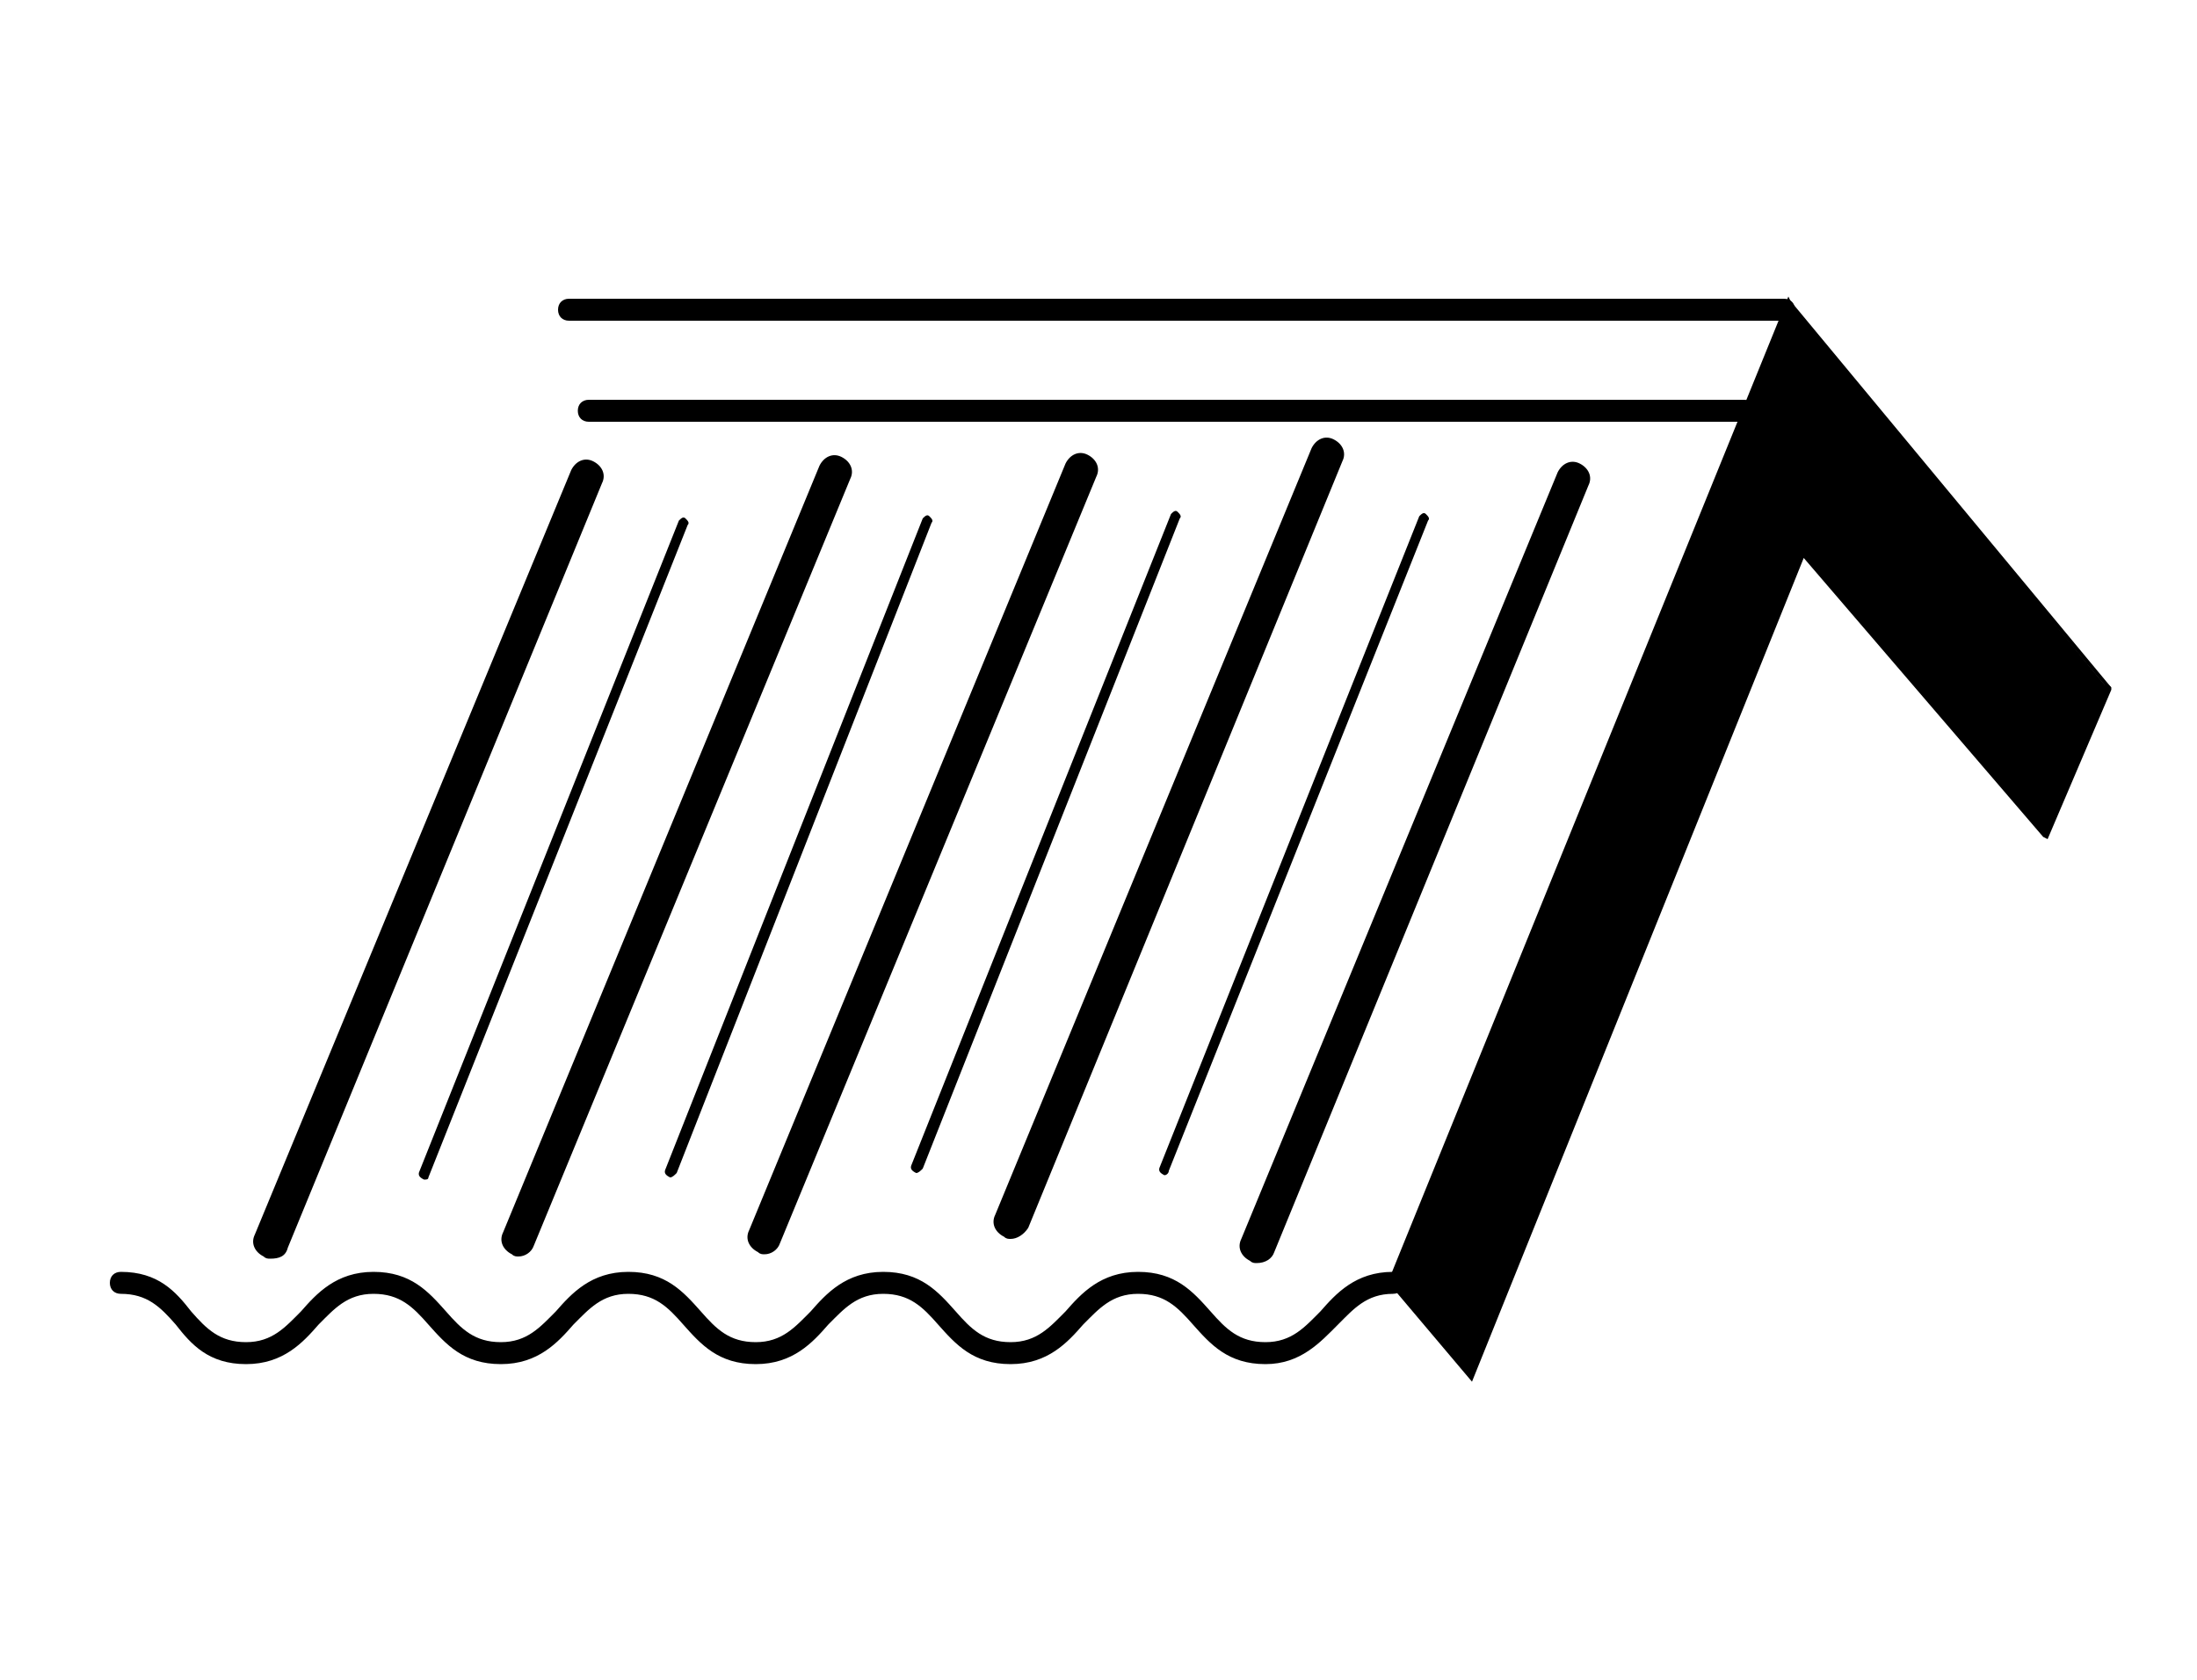
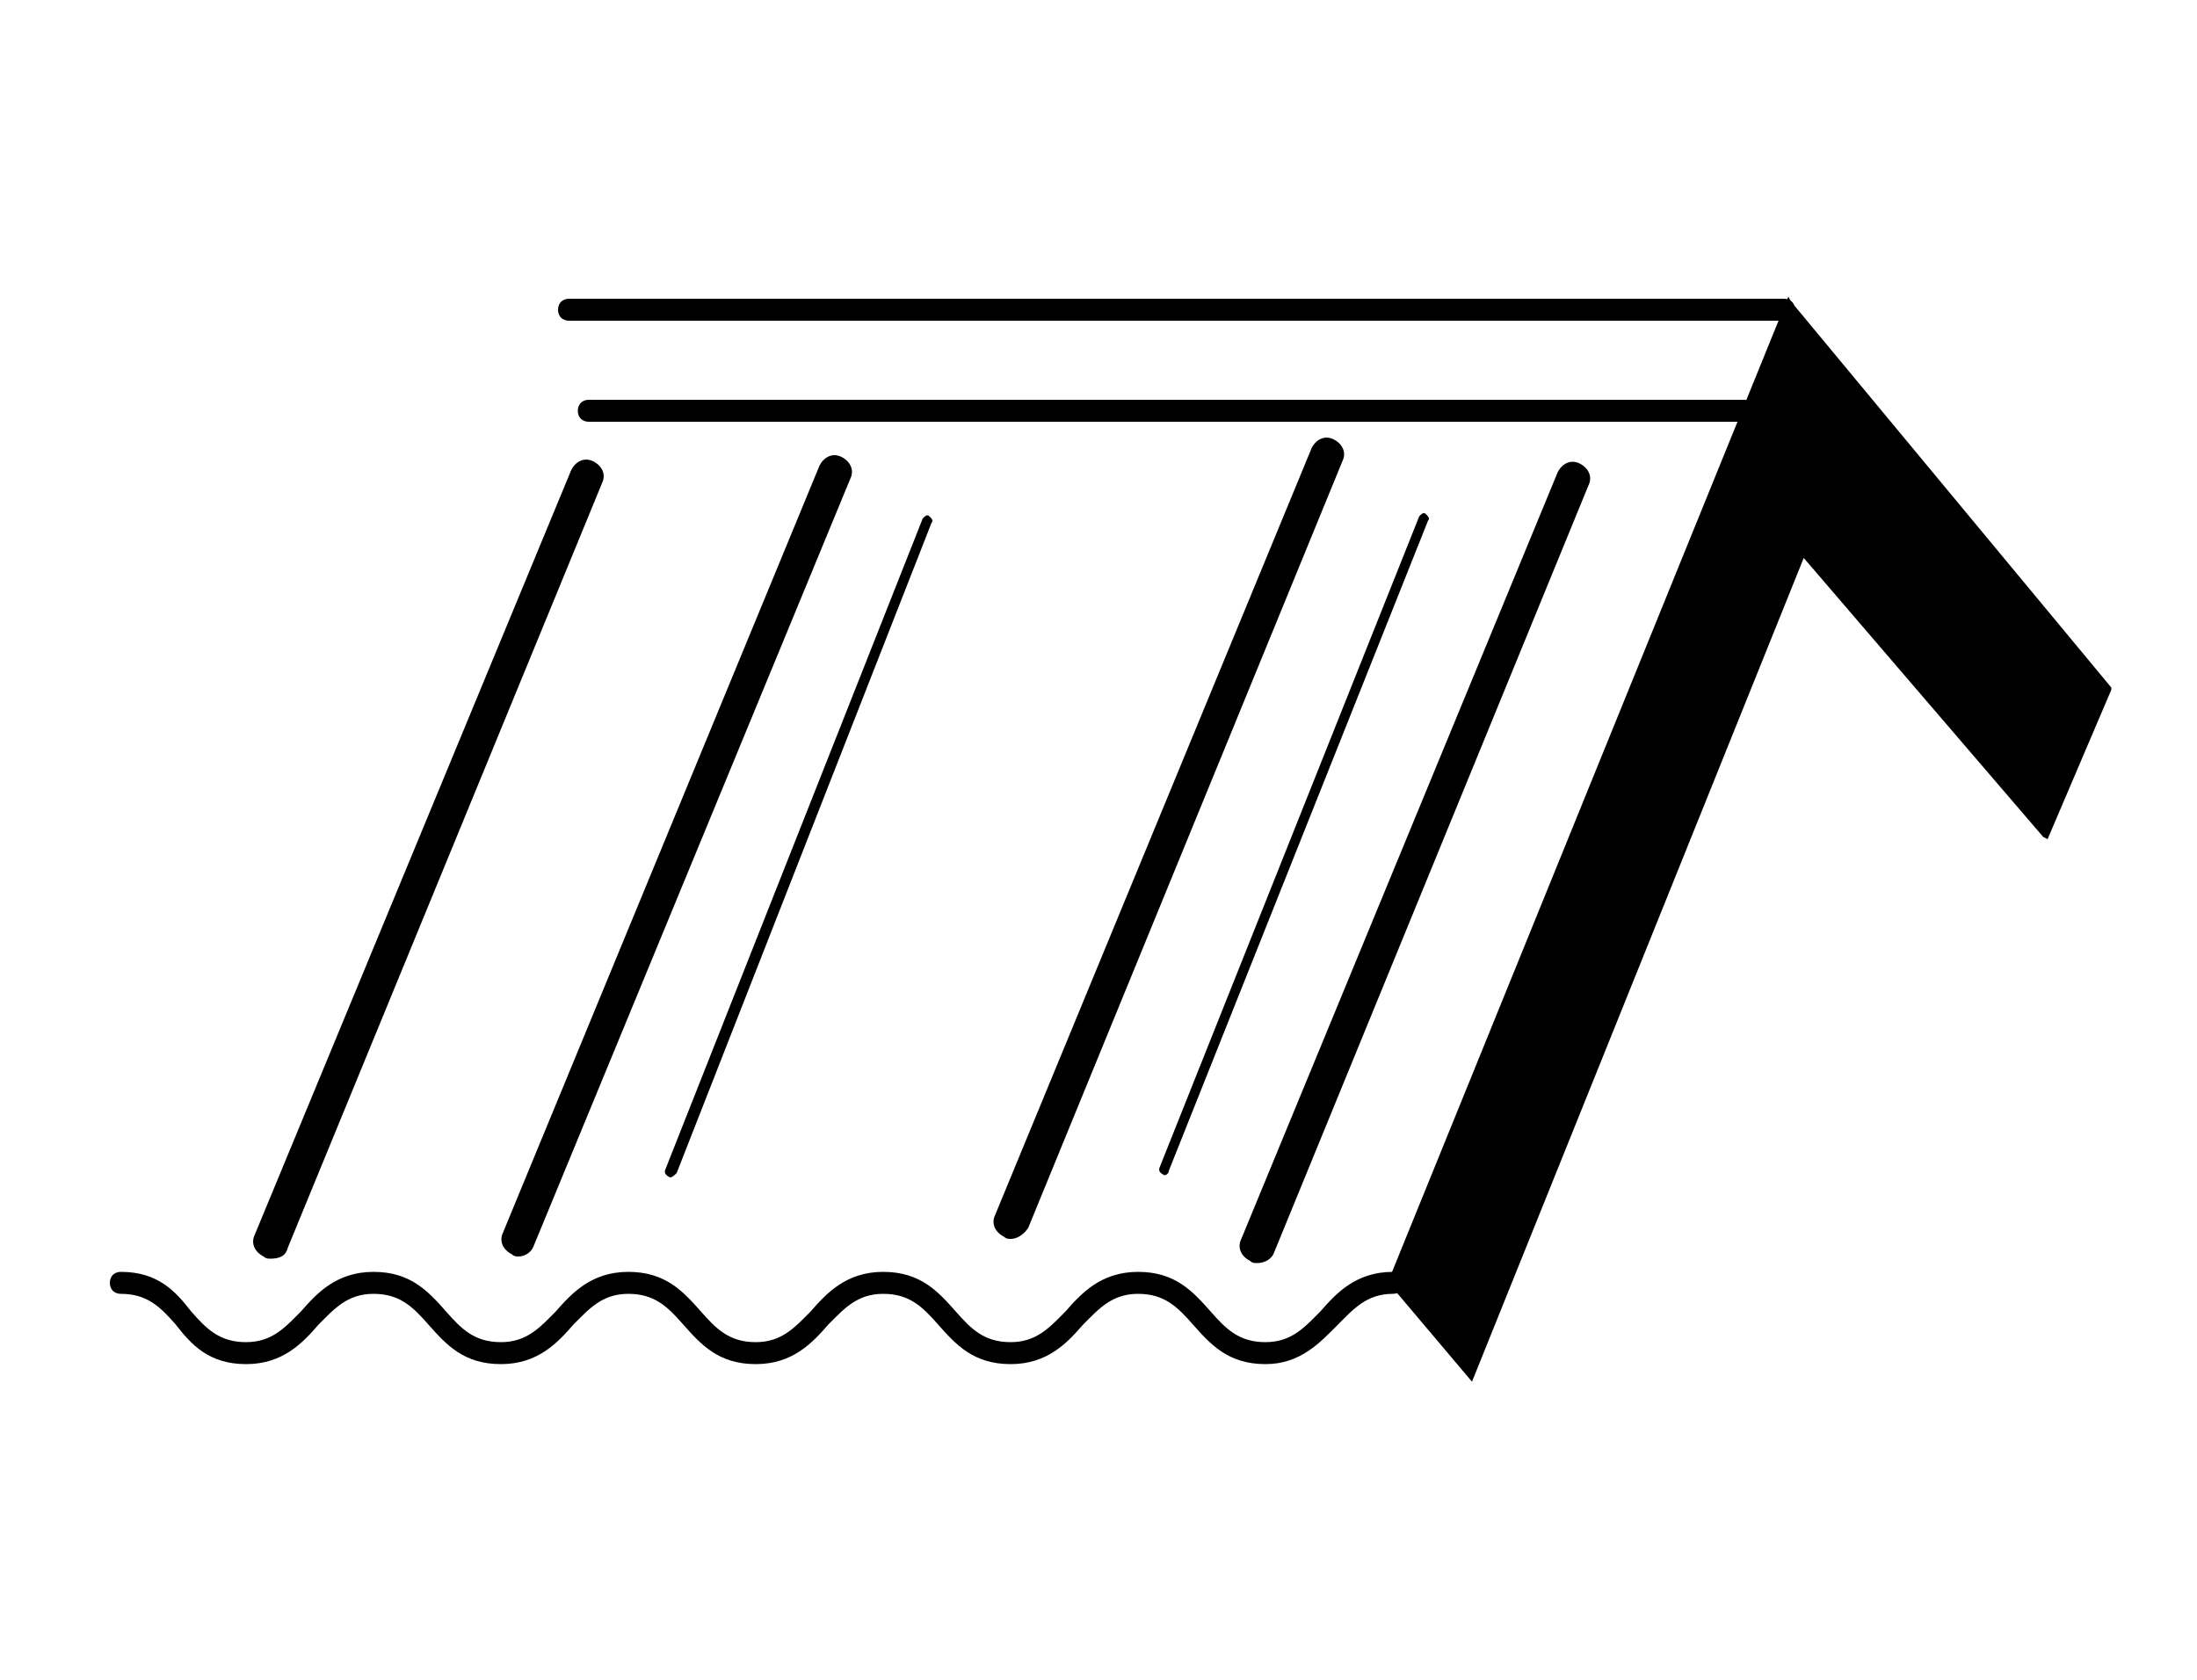
<svg xmlns="http://www.w3.org/2000/svg" version="1.1" id="Calque_1" x="0px" y="0px" viewBox="0 0 100 76.5" style="enable-background:new 0 0 100 76.5;" xml:space="preserve">
  <style type="text/css">
	.st0{fill:none;stroke:#000000;stroke-width:0.265;stroke-miterlimit:10;}
</style>
  <g>
    <path d="M81.2,14.6H25.9c-0.3,0-0.5-0.2-0.5-0.5s0.2-0.5,0.5-0.5h55.3c0.3,0,0.5,0.2,0.5,0.5S81.5,14.6,81.2,14.6z" />
  </g>
  <g>
    <path d="M79.4,19.2H26.8c-0.3,0-0.5-0.2-0.5-0.5s0.2-0.5,0.5-0.5h52.6c0.3,0,0.5,0.2,0.5,0.5S79.7,19.2,79.4,19.2z" />
  </g>
  <g>
    <polygon points="95.9,31.3 93.1,38 82.1,25.1 66.9,62.6 63.3,58.4 79.4,18.7 79.4,18.7 81.4,13.7  " />
    <path d="M67,62.9l-3.8-4.5v-0.1l18.2-44.8l0.1,0.2l14.6,17.6v0.1l-2.9,6.8L93,38.1L82.1,25.4L67,62.9z M63.5,58.3l3.4,4l15.2-37.5   l11,12.8l2.7-6.4L81.5,14l-2,4.8L63.5,58.3z" />
  </g>
-   <line class="st0" x1="96" y1="31.2" x2="95.9" y2="31.3" />
  <g>
    <path d="M12.3,57.3c-0.1,0-0.2,0-0.3-0.1c-0.4-0.2-0.6-0.6-0.4-1L26,21.4c0.2-0.4,0.6-0.6,1-0.4s0.6,0.6,0.4,1L13.1,56.8   C13,57.2,12.7,57.3,12.3,57.3z" />
  </g>
  <g>
-     <path d="M19.3,53.7C19.3,53.7,19.2,53.7,19.3,53.7c-0.2-0.1-0.3-0.2-0.2-0.4l11.8-29.6c0.1-0.1,0.2-0.2,0.3-0.1   c0.1,0.1,0.2,0.2,0.1,0.3L19.5,53.6C19.5,53.7,19.4,53.7,19.3,53.7z" />
-   </g>
+     </g>
  <g>
    <path d="M23.6,57.2c-0.1,0-0.2,0-0.3-0.1c-0.4-0.2-0.6-0.6-0.4-1l14.4-34.9c0.2-0.4,0.6-0.6,1-0.4s0.6,0.6,0.4,1L24.3,56.7   C24.2,57,23.9,57.2,23.6,57.2z" />
  </g>
  <g>
    <path d="M30.5,53.6C30.5,53.6,30.4,53.6,30.5,53.6c-0.2-0.1-0.3-0.2-0.2-0.4L42,23.6c0.1-0.1,0.2-0.2,0.3-0.1   c0.1,0.1,0.2,0.2,0.1,0.3L30.8,53.4C30.7,53.5,30.6,53.6,30.5,53.6z" />
  </g>
  <g>
-     <path d="M34.8,57.1c-0.1,0-0.2,0-0.3-0.1c-0.4-0.2-0.6-0.6-0.4-1l14.4-34.9c0.2-0.4,0.6-0.6,1-0.4s0.6,0.6,0.4,1L35.5,56.6   C35.4,56.9,35.1,57.1,34.8,57.1z" />
-   </g>
+     </g>
  <g>
-     <path d="M41.7,53.4L41.7,53.4c-0.2-0.1-0.3-0.2-0.2-0.4l11.8-29.6c0.1-0.1,0.2-0.2,0.3-0.1c0.1,0.1,0.2,0.2,0.1,0.3L42,53.2   C41.9,53.3,41.8,53.4,41.7,53.4z" />
-   </g>
+     </g>
  <g>
    <path d="M46,56.4c-0.1,0-0.2,0-0.3-0.1c-0.4-0.2-0.6-0.6-0.4-1l14.4-34.9c0.2-0.4,0.6-0.6,1-0.4s0.6,0.6,0.4,1L46.8,55.9   C46.6,56.2,46.3,56.4,46,56.4z" />
  </g>
  <g>
    <path d="M53,53.5C52.9,53.5,52.9,53.5,53,53.5c-0.2-0.1-0.3-0.2-0.2-0.4l11.8-29.6c0.1-0.1,0.2-0.2,0.3-0.1   c0.1,0.1,0.2,0.2,0.1,0.3L53.2,53.3C53.2,53.4,53.1,53.5,53,53.5z" />
  </g>
  <g>
    <path d="M57.2,57.5c-0.1,0-0.2,0-0.3-0.1c-0.4-0.2-0.6-0.6-0.4-1l14.4-34.9c0.2-0.4,0.6-0.6,1-0.4s0.6,0.6,0.4,1L58,57   C57.9,57.3,57.6,57.5,57.2,57.5z" />
  </g>
  <g>
    <path d="M57.6,62.1c-1.7,0-2.5-0.9-3.3-1.8c-0.7-0.8-1.3-1.4-2.5-1.4s-1.8,0.7-2.5,1.4c-0.7,0.8-1.6,1.8-3.3,1.8s-2.5-0.9-3.3-1.8   c-0.7-0.8-1.3-1.4-2.5-1.4s-1.8,0.7-2.5,1.4c-0.7,0.8-1.6,1.8-3.3,1.8s-2.5-0.9-3.3-1.8c-0.7-0.8-1.3-1.4-2.5-1.4s-1.8,0.7-2.5,1.4   c-0.7,0.8-1.6,1.8-3.3,1.8s-2.5-0.9-3.3-1.8c-0.7-0.8-1.3-1.4-2.5-1.4s-1.8,0.7-2.5,1.4c-0.7,0.8-1.6,1.8-3.3,1.8S8.7,61.2,8,60.3   c-0.7-0.8-1.3-1.4-2.5-1.4c-0.3,0-0.5-0.2-0.5-0.5s0.2-0.5,0.5-0.5c1.7,0,2.5,0.9,3.2,1.8c0.7,0.8,1.3,1.4,2.5,1.4s1.8-0.7,2.5-1.4   c0.7-0.8,1.6-1.8,3.3-1.8s2.5,0.9,3.3,1.8c0.7,0.8,1.3,1.4,2.5,1.4s1.8-0.7,2.5-1.4c0.7-0.8,1.6-1.8,3.3-1.8c1.7,0,2.5,0.9,3.3,1.8   c0.7,0.8,1.3,1.4,2.5,1.4s1.8-0.7,2.5-1.4c0.7-0.8,1.6-1.8,3.3-1.8s2.5,0.9,3.3,1.8c0.7,0.8,1.3,1.4,2.5,1.4s1.8-0.7,2.5-1.4   c0.7-0.8,1.6-1.8,3.3-1.8s2.5,0.9,3.3,1.8c0.7,0.8,1.3,1.4,2.5,1.4s1.8-0.7,2.5-1.4c0.7-0.8,1.6-1.8,3.3-1.8c0.3,0,0.5,0.2,0.5,0.5   s-0.2,0.5-0.5,0.5c-1.2,0-1.8,0.7-2.5,1.4C60.1,61.1,59.2,62.1,57.6,62.1z" />
  </g>
</svg>